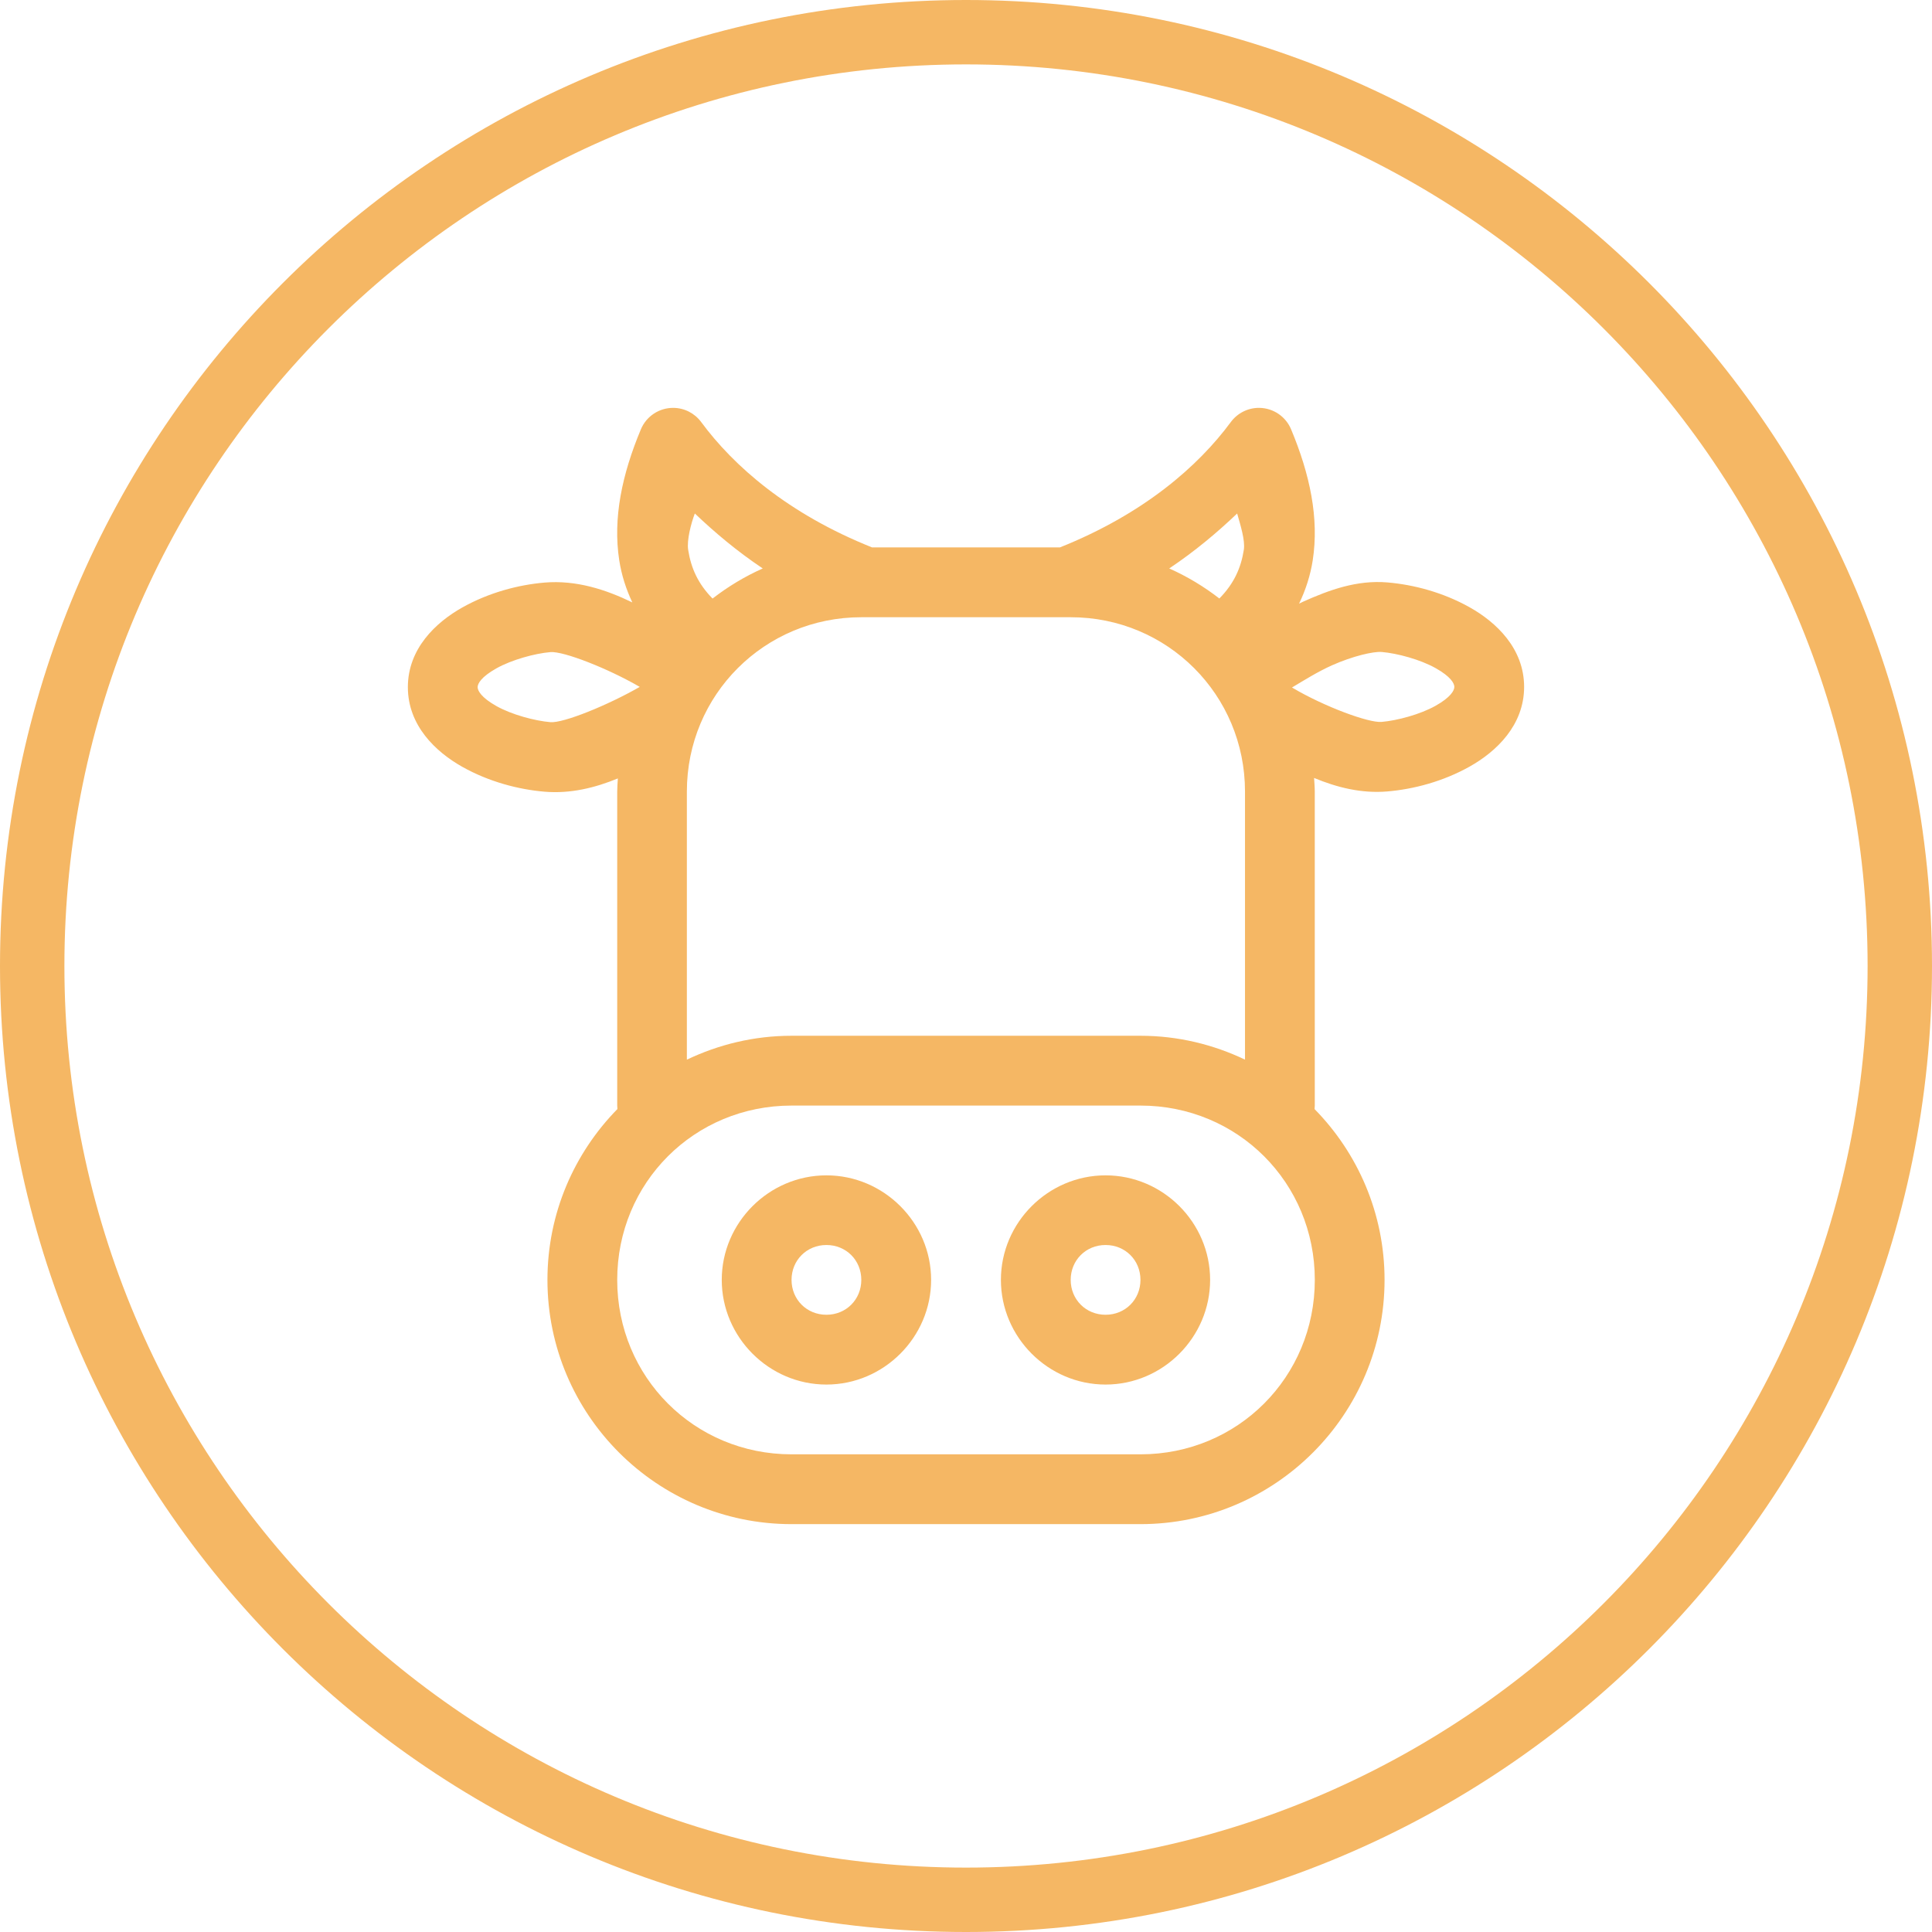
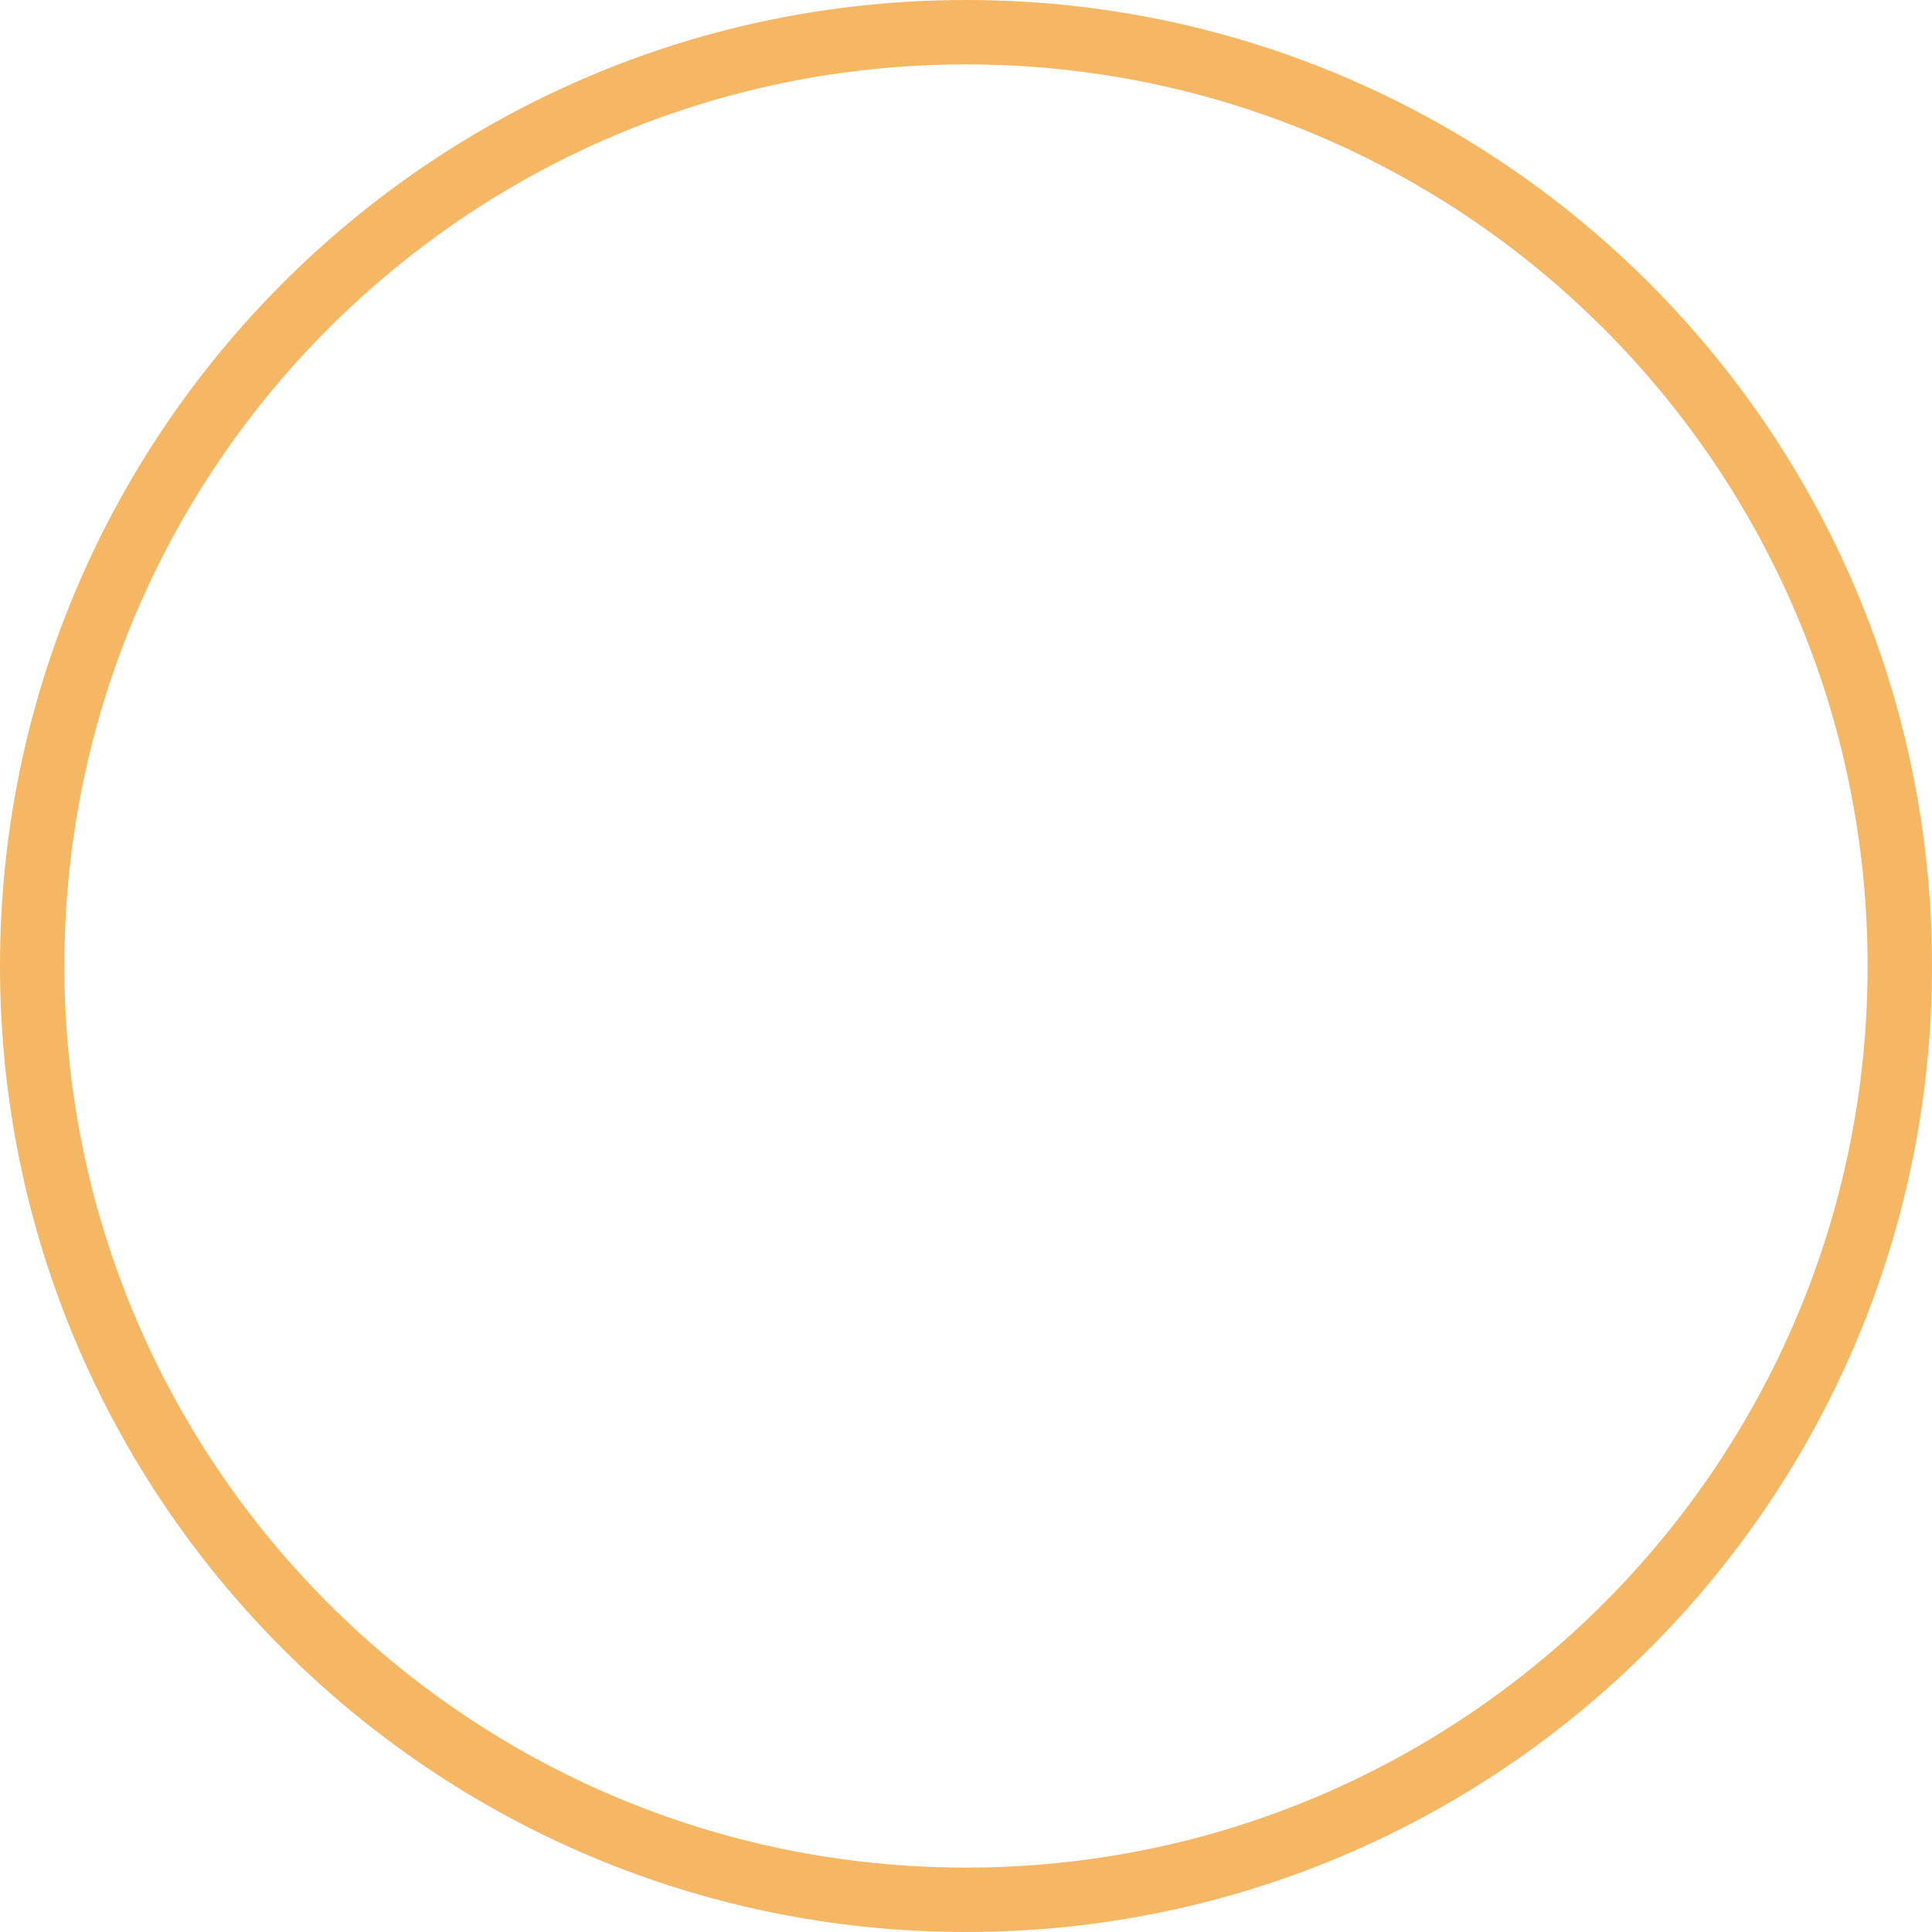
<svg xmlns="http://www.w3.org/2000/svg" width="90" height="90" viewBox="0 0 90 90" fill="none">
  <path fill-rule="evenodd" clip-rule="evenodd" d="M45 87C68.196 87 87 68.196 87 45C87 21.804 68.196 3 45 3C21.804 3 3 21.804 3 45C3 68.196 21.804 87 45 87ZM45 90C69.853 90 90 69.853 90 45C90 20.147 69.853 0 45 0C20.147 0 0 20.147 0 45C0 69.853 20.147 90 45 90Z" fill="#F5B764" />
-   <path fill-rule="evenodd" clip-rule="evenodd" d="M31.367 19C30.707 18.996 30.111 19.389 29.856 19.997C28.982 22.086 28.541 24.134 28.848 26.108C28.953 26.783 29.162 27.438 29.456 28.063C28.222 27.464 26.842 27.014 25.363 27.139C24.148 27.243 22.778 27.602 21.538 28.298C20.297 28.994 19 30.221 19 32.01C19 33.799 20.297 35.026 21.538 35.723C22.778 36.419 24.148 36.776 25.363 36.88C26.576 36.983 27.725 36.697 28.782 36.262C28.771 36.466 28.752 36.667 28.752 36.873V51.502C28.752 51.557 28.755 51.611 28.761 51.664C26.747 53.717 25.502 56.524 25.502 59.622C25.502 65.896 30.6 71 36.873 71H53.126C59.4 71 64.498 65.896 64.498 59.622C64.498 56.525 63.252 53.718 61.238 51.666C61.244 51.612 61.247 51.557 61.248 51.502L61.247 36.873C61.247 36.659 61.227 36.451 61.215 36.24C62.273 36.679 63.418 36.972 64.635 36.868C65.851 36.764 67.222 36.406 68.463 35.709C69.704 35.013 70.999 33.787 70.999 31.998C70.999 30.209 69.704 28.987 68.463 28.291C67.222 27.594 65.852 27.236 64.635 27.132C63.211 27.011 61.928 27.481 60.712 28.025C60.646 28.055 60.583 28.088 60.517 28.119C60.826 27.477 61.042 26.803 61.151 26.107C61.458 24.134 61.016 22.086 60.143 19.997C59.894 19.402 59.317 19.012 58.673 19C58.147 18.991 57.65 19.237 57.337 19.66C55.82 21.714 53.29 23.935 49.374 25.501H40.625C36.709 23.935 34.18 21.714 32.663 19.66C32.359 19.248 31.878 19.003 31.366 19L31.367 19ZM32.368 23.92C33.3 24.808 34.332 25.677 35.532 26.481C34.693 26.854 33.911 27.328 33.193 27.883C32.515 27.191 32.19 26.465 32.057 25.61C31.988 25.165 32.194 24.375 32.368 23.92H32.368ZM57.631 23.92C57.777 24.439 58.011 25.165 57.943 25.61C57.809 26.463 57.481 27.189 56.803 27.88C56.086 27.326 55.305 26.853 54.467 26.481C55.667 25.677 56.7 24.808 57.632 23.92H57.631ZM40.123 28.753H49.877C54.383 28.753 57.997 32.366 57.997 36.873V49.361C56.519 48.657 54.872 48.25 53.127 48.25H36.873C35.127 48.25 33.477 48.657 31.997 49.363L31.997 36.873C31.997 32.366 35.617 28.753 40.123 28.753L40.123 28.753ZM64.36 30.371C65.09 30.433 66.163 30.723 66.873 31.122C67.584 31.521 67.749 31.834 67.749 31.998C67.749 32.162 67.584 32.48 66.873 32.879C66.163 33.278 65.09 33.567 64.36 33.629C63.755 33.681 61.693 32.916 60.228 32.051C60.214 32.043 60.2 32.035 60.186 32.026C60.787 31.668 61.379 31.294 62.044 30.995C63.022 30.558 63.99 30.34 64.36 30.372L64.36 30.371ZM25.64 30.378C26.247 30.326 28.323 31.139 29.802 31.998C28.316 32.851 26.246 33.692 25.64 33.641C24.91 33.579 23.837 33.291 23.126 32.892C22.416 32.493 22.25 32.173 22.25 32.01C22.25 31.845 22.416 31.532 23.126 31.134C23.837 30.735 24.91 30.44 25.64 30.378V30.378ZM36.873 51.502H53.127C57.656 51.502 61.249 55.092 61.249 59.622C61.249 64.151 57.656 67.748 53.127 67.748H36.873C32.344 67.748 28.752 64.151 28.752 59.622C28.752 55.092 32.344 51.502 36.873 51.502ZM38.498 54.752C35.825 54.752 33.622 56.949 33.622 59.622C33.622 62.294 35.825 64.498 38.498 64.498C41.172 64.498 43.375 62.294 43.375 59.622C43.375 56.949 41.171 54.752 38.498 54.752ZM51.502 54.752C48.829 54.752 46.626 56.949 46.626 59.622C46.626 62.294 48.829 64.498 51.502 64.498C54.175 64.498 56.372 62.294 56.372 59.622C56.372 56.949 54.175 54.752 51.502 54.752ZM38.498 57.997C39.415 57.997 40.123 58.705 40.123 59.622C40.123 60.538 39.415 61.247 38.498 61.247C37.582 61.247 36.873 60.538 36.873 59.622C36.873 58.705 37.582 57.997 38.498 57.997ZM51.502 57.997C52.419 57.997 53.127 58.705 53.127 59.622C53.127 60.538 52.419 61.247 51.502 61.247C50.585 61.247 49.877 60.538 49.877 59.622C49.877 58.705 50.585 57.997 51.502 57.997Z" fill="#F5B764" />
</svg>